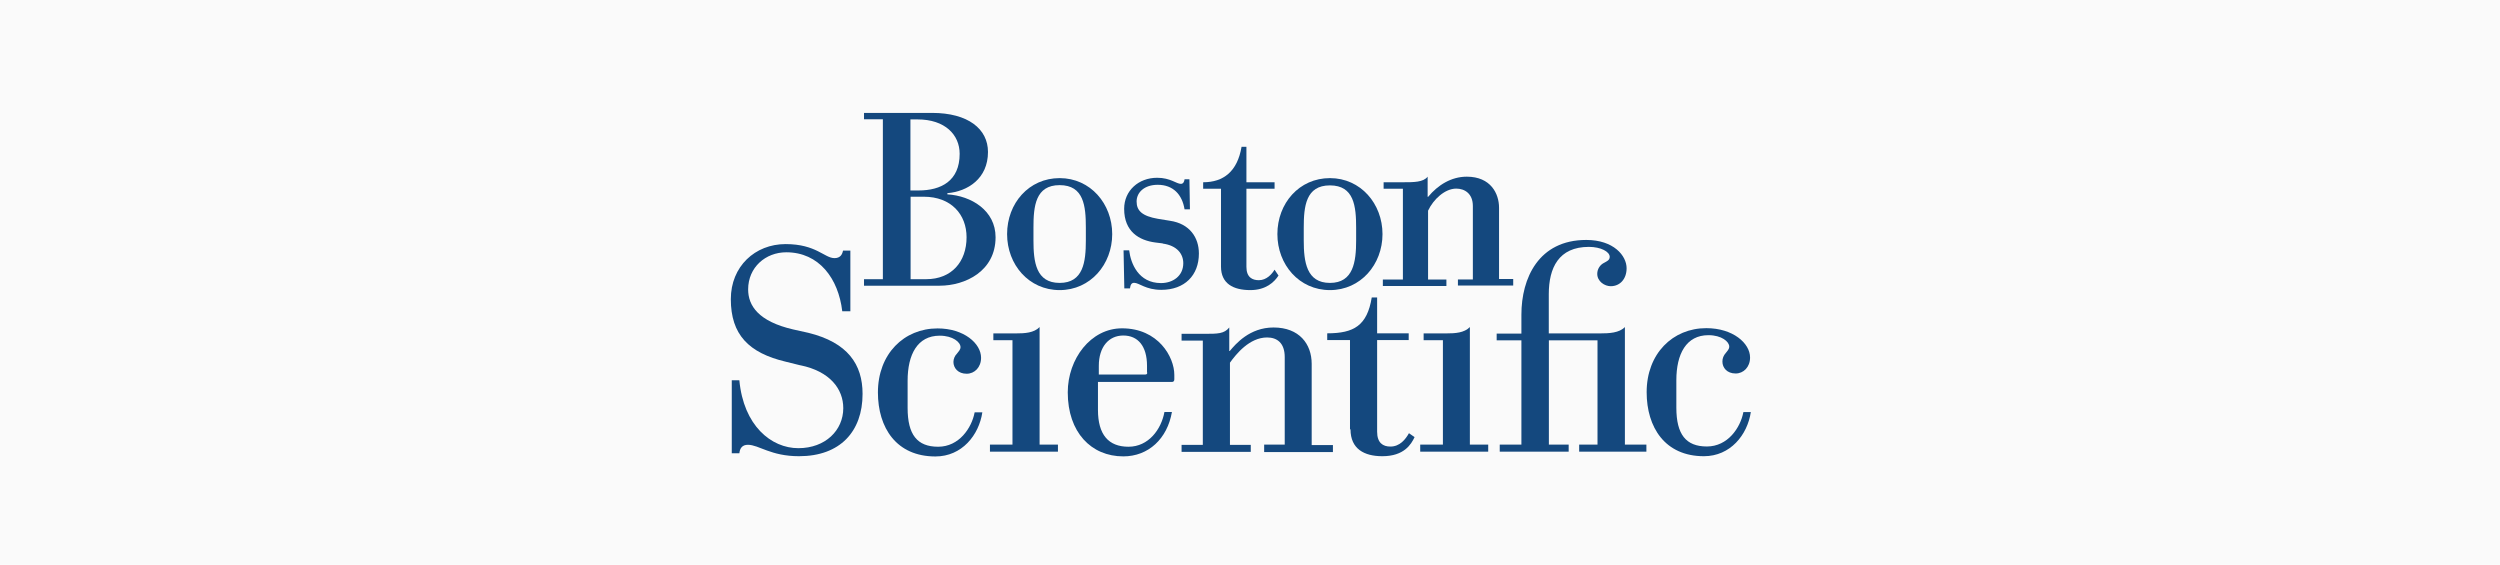
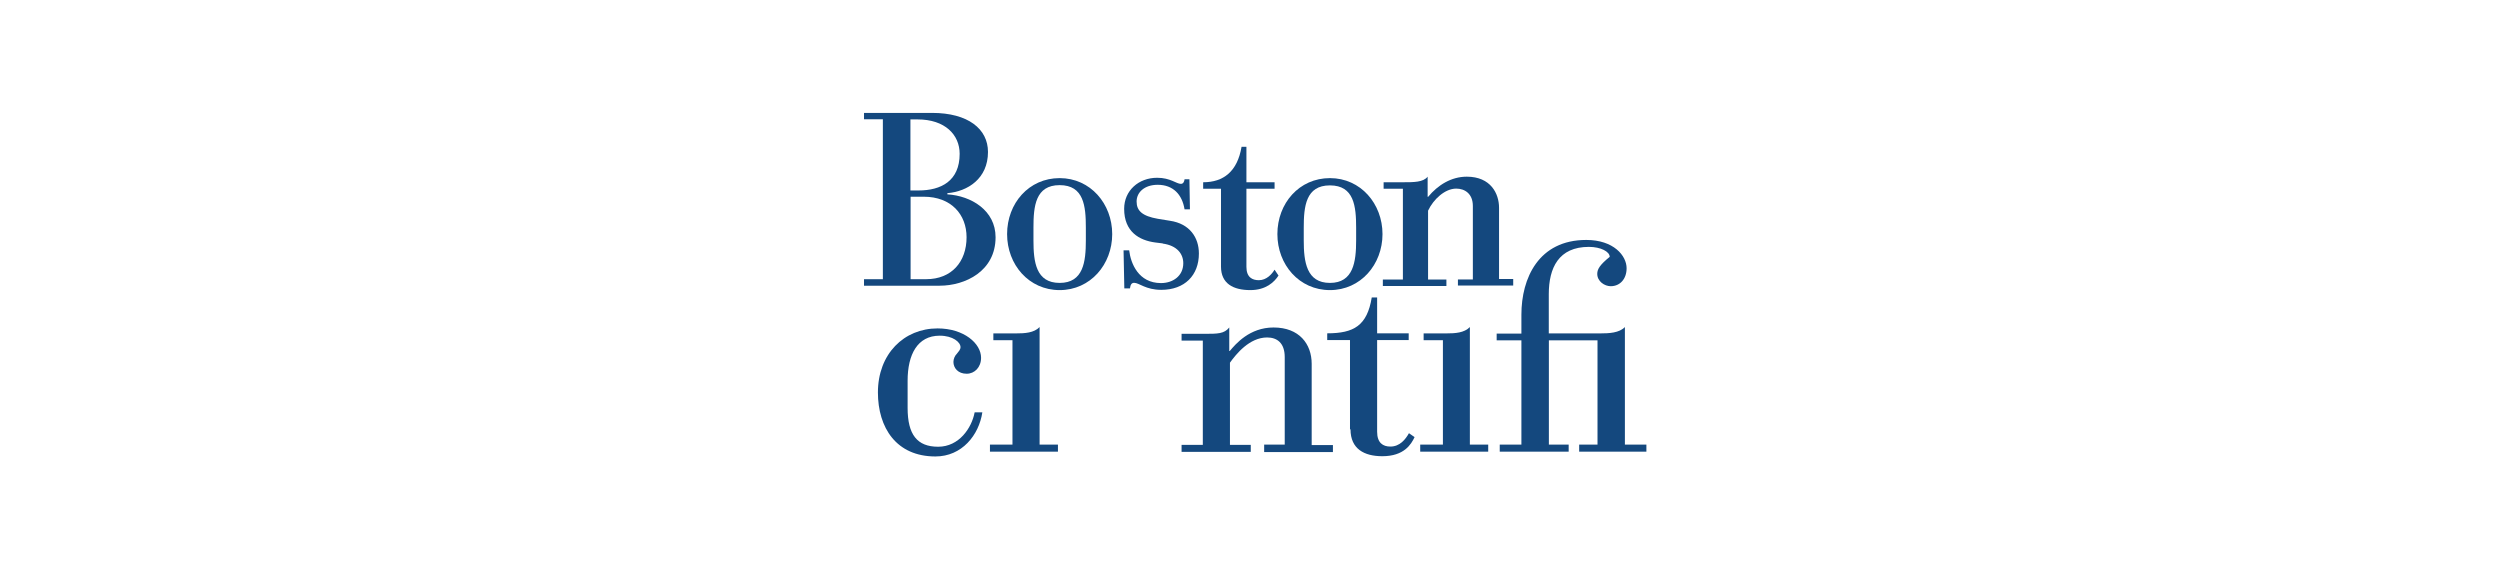
<svg xmlns="http://www.w3.org/2000/svg" width="310" height="70" viewBox="0 0 310 70" fill="none">
-   <rect width="310" height="70" fill="#FAFAFA" />
  <path d="M178.931 55.133H176.106V56.004H184.538V55.133H182.264V40.555C181.566 41.279 180.444 41.342 179.323 41.342H176.53V42.181H178.921V55.144" fill="#14487E" />
  <path d="M125.578 55.133H122.753V56.004H131.185V55.133H128.91V40.555C128.212 41.279 127.091 41.342 125.969 41.342H123.176V42.181H125.546V55.144" fill="#14487E" />
-   <path d="M188.665 55.133H185.967V56.004H194.515V55.133H192.061V42.202H198.091V55.133H195.817V56.004H204.153V55.133H201.487V40.555C200.789 41.279 199.551 41.342 198.419 41.342H192.05V36.475C192.05 33.224 193.267 30.613 197.023 30.613C198.504 30.613 199.604 31.21 199.604 31.85C199.604 32.27 199.244 32.396 198.938 32.574C198.398 32.826 198.059 33.371 198.059 33.958C198.059 34.892 198.969 35.489 199.731 35.489C200.884 35.489 201.699 34.588 201.699 33.266C201.699 31.703 200.091 29.753 196.695 29.753C190.781 29.753 188.654 34.504 188.654 39.013V41.363H185.586V42.202H188.654V55.165" fill="#14487E" />
-   <path d="M99.255 45.296C102.927 46.051 104.566 48.243 104.566 50.613C104.566 53.35 102.355 55.574 98.991 55.574C95.627 55.574 92.199 52.773 91.68 47.152H90.739V56.203H91.68C91.744 55.605 92.019 55.154 92.738 55.154C94.103 55.154 95.563 56.57 99.076 56.57C104.175 56.57 106.958 53.508 106.958 48.84C106.958 45.17 105.106 42.464 100.229 41.268L98.346 40.849C94.04 39.852 92.77 37.902 92.77 35.888C92.77 33.151 94.928 31.284 97.499 31.284C101.562 31.284 103.963 34.535 104.44 38.594H105.445V31.074H104.535C104.44 31.557 104.196 32.008 103.477 32.008C102.228 32.008 101.202 30.267 97.415 30.267C93.627 30.267 90.622 33.035 90.622 37.094C90.622 41.489 92.834 43.764 97.446 44.855L99.266 45.306" fill="#14487E" />
+   <path d="M188.665 55.133H185.967V56.004H194.515V55.133H192.061V42.202H198.091V55.133H195.817V56.004H204.153V55.133H201.487V40.555C200.789 41.279 199.551 41.342 198.419 41.342H192.05V36.475C192.05 33.224 193.267 30.613 197.023 30.613C198.504 30.613 199.604 31.21 199.604 31.85C198.398 32.826 198.059 33.371 198.059 33.958C198.059 34.892 198.969 35.489 199.731 35.489C200.884 35.489 201.699 34.588 201.699 33.266C201.699 31.703 200.091 29.753 196.695 29.753C190.781 29.753 188.654 34.504 188.654 39.013V41.363H185.586V42.202H188.654V55.165" fill="#14487E" />
  <path d="M167.463 53.235C167.463 55.668 169.166 56.57 171.409 56.57C174.107 56.57 174.985 55.102 175.408 54.2L174.71 53.717C174.287 54.472 173.588 55.374 172.404 55.374C171.494 55.374 170.764 54.923 170.764 53.539V42.17H174.678V41.331H170.764V36.884H170.097C169.526 40.377 167.886 41.331 164.575 41.331V42.17H167.399V53.235" fill="#14487E" />
  <path d="M156.788 55.133H159.306V44.278C159.306 42.537 158.364 41.845 157.126 41.845C154.915 41.845 153.275 43.922 152.514 44.971V55.165H155.095V56.035H146.515V55.165H149.149V42.233H146.515V41.394H149.308C151.011 41.394 151.794 41.394 152.429 40.608V43.523H152.493C153.223 42.653 154.947 40.608 157.92 40.608C161.104 40.608 162.649 42.653 162.649 45.117V55.186H165.283V56.056H156.756V55.123" fill="#14487E" />
  <path d="M120.849 51.158C120.489 53.057 118.934 55.395 116.331 55.395C113.728 55.395 112.544 53.896 112.544 50.581V47.215C112.544 43.964 113.76 41.625 116.522 41.625C118.161 41.625 119.103 42.432 119.103 43.041C119.103 43.376 118.86 43.586 118.68 43.827C118.394 44.111 118.235 44.488 118.225 44.876C118.225 45.631 118.796 46.344 119.865 46.344C120.838 46.344 121.653 45.558 121.653 44.362C121.653 42.59 119.526 40.723 116.257 40.723C112.099 40.723 108.862 43.88 108.862 48.662C108.862 53.025 111.136 56.601 115.993 56.601C119.272 56.601 121.388 53.959 121.811 51.127H120.87" fill="#14487E" />
-   <path d="M216.172 51.127C215.812 53.025 214.257 55.364 211.654 55.364C209.052 55.364 207.867 53.864 207.867 50.55V47.152C207.867 43.901 209.083 41.562 211.845 41.562C213.485 41.562 214.426 42.37 214.426 42.978C214.426 43.313 214.183 43.523 214.003 43.764C213.728 44.058 213.569 44.446 213.58 44.845C213.58 45.6 214.151 46.313 215.22 46.313C216.193 46.313 217.008 45.526 217.008 44.331C217.008 42.558 214.881 40.691 211.58 40.691C207.422 40.691 204.185 43.848 204.185 48.631C204.185 52.994 206.46 56.57 211.284 56.57C214.564 56.57 216.68 53.927 217.103 51.095H216.193" fill="#14487E" />
-   <path d="M144.389 51.095C143.997 53.235 142.421 55.395 139.934 55.395C137.448 55.395 136.147 53.896 136.147 50.823V47.362H145.309C145.521 47.362 145.616 47.246 145.616 47.026V46.481C145.616 44.257 143.616 40.712 139.13 40.712C135.248 40.712 132.402 44.498 132.402 48.652C132.402 53.612 135.311 56.591 139.289 56.591C142.41 56.591 144.748 54.399 145.32 51.085H144.41L144.389 51.095ZM142.262 46.197C142.262 46.344 142.199 46.439 142.019 46.439H136.253V45.358C136.253 43.041 137.469 41.604 139.289 41.604C141.109 41.604 142.23 42.925 142.23 45.358V46.197" fill="#14487E" />
  <path d="M112.903 14.808H113.781C117.177 14.808 118.997 16.706 118.997 19.076C118.997 22.443 116.691 23.617 113.898 23.617H112.893V14.808H112.903ZM109.444 34.619H107.137V35.427H116.511C119.695 35.427 123.451 33.623 123.451 29.417C123.451 26.082 120.415 24.278 117.474 24.1V23.953C119.992 23.743 122.51 22.149 122.51 18.845C122.51 15.993 120.055 14 115.569 14H107.137V14.787H109.475V34.63H109.444V34.619ZM112.903 24.393H114.543C117.971 24.393 119.854 26.617 119.854 29.417C119.854 32.459 118.003 34.619 114.85 34.619H112.914V24.404" fill="#14487E" />
  <path d="M124.88 29.029C124.88 32.815 127.577 35.972 131.397 35.972C135.216 35.972 137.914 32.784 137.914 29.029C137.914 25.274 135.216 22.086 131.397 22.086C127.577 22.086 124.88 25.212 124.88 29.029ZM134.645 29.816C134.645 32.459 134.338 35.081 131.397 35.081C128.455 35.081 128.149 32.469 128.149 29.816V28.221C128.149 25.579 128.392 22.957 131.397 22.957C134.401 22.957 134.645 25.568 134.645 28.221V29.816Z" fill="#14487E" />
  <path d="M158.396 29.029C158.396 32.815 161.094 35.972 164.913 35.972C168.732 35.972 171.43 32.784 171.43 29.029C171.43 25.274 168.732 22.086 164.913 22.086C161.094 22.086 158.396 25.212 158.396 29.029ZM168.161 29.816C168.161 32.459 167.823 35.081 164.913 35.081C162.004 35.081 161.665 32.469 161.665 29.816V28.253C161.665 25.61 161.908 22.988 164.913 22.988C167.918 22.988 168.161 25.6 168.161 28.253V29.816Z" fill="#14487E" />
  <path d="M180.783 34.65H182.634V25.547C182.634 24.016 181.629 23.387 180.571 23.387C179.175 23.387 177.746 24.708 177.08 26.124V34.661H179.354V35.468H171.473V34.661H173.959V23.407H171.568V22.6H173.906C175.334 22.6 176.487 22.6 177.027 21.908V24.404H177.09C178.307 22.936 179.968 21.908 181.883 21.908C184.856 21.908 185.882 24.016 185.882 25.757V34.598H187.638V35.406H180.783V34.65Z" fill="#14487E" />
  <path d="M144.177 30.204C145.965 30.445 146.727 31.494 146.727 32.637C146.727 34.231 145.425 35.102 143.965 35.102C141.172 35.102 140.209 32.668 140.019 31.043H139.321L139.416 35.762H140.114C140.178 35.28 140.326 35.07 140.633 35.07C141.267 35.07 142.061 35.941 143.997 35.941C146.906 35.941 148.663 34.137 148.663 31.431C148.663 29.48 147.541 27.729 145.055 27.372L143.574 27.131C141.638 26.795 140.939 26.134 140.939 24.991C140.939 23.848 141.913 22.915 143.553 22.915C145.468 22.915 146.589 24.121 146.885 25.956H147.552L147.488 22.233H146.885C146.854 22.506 146.737 22.799 146.43 22.799C145.88 22.799 145.129 22.044 143.489 22.044C141.183 22.044 139.395 23.638 139.395 25.893C139.395 28.746 141.278 29.805 143.246 30.067L144.187 30.183" fill="#14487E" />
  <path d="M158.036 33.455C157.729 33.969 157.063 34.745 156.1 34.745C155.286 34.745 154.556 34.388 154.556 33.088V23.407H158.047V22.6H154.556V18.206H153.953C153.434 21.268 151.71 22.6 149.192 22.6V23.407H151.403V33.056C151.403 35.164 152.916 35.972 155.042 35.972C156.978 35.972 158.015 34.976 158.534 34.168L158.047 33.444" fill="#14487E" />
</svg>